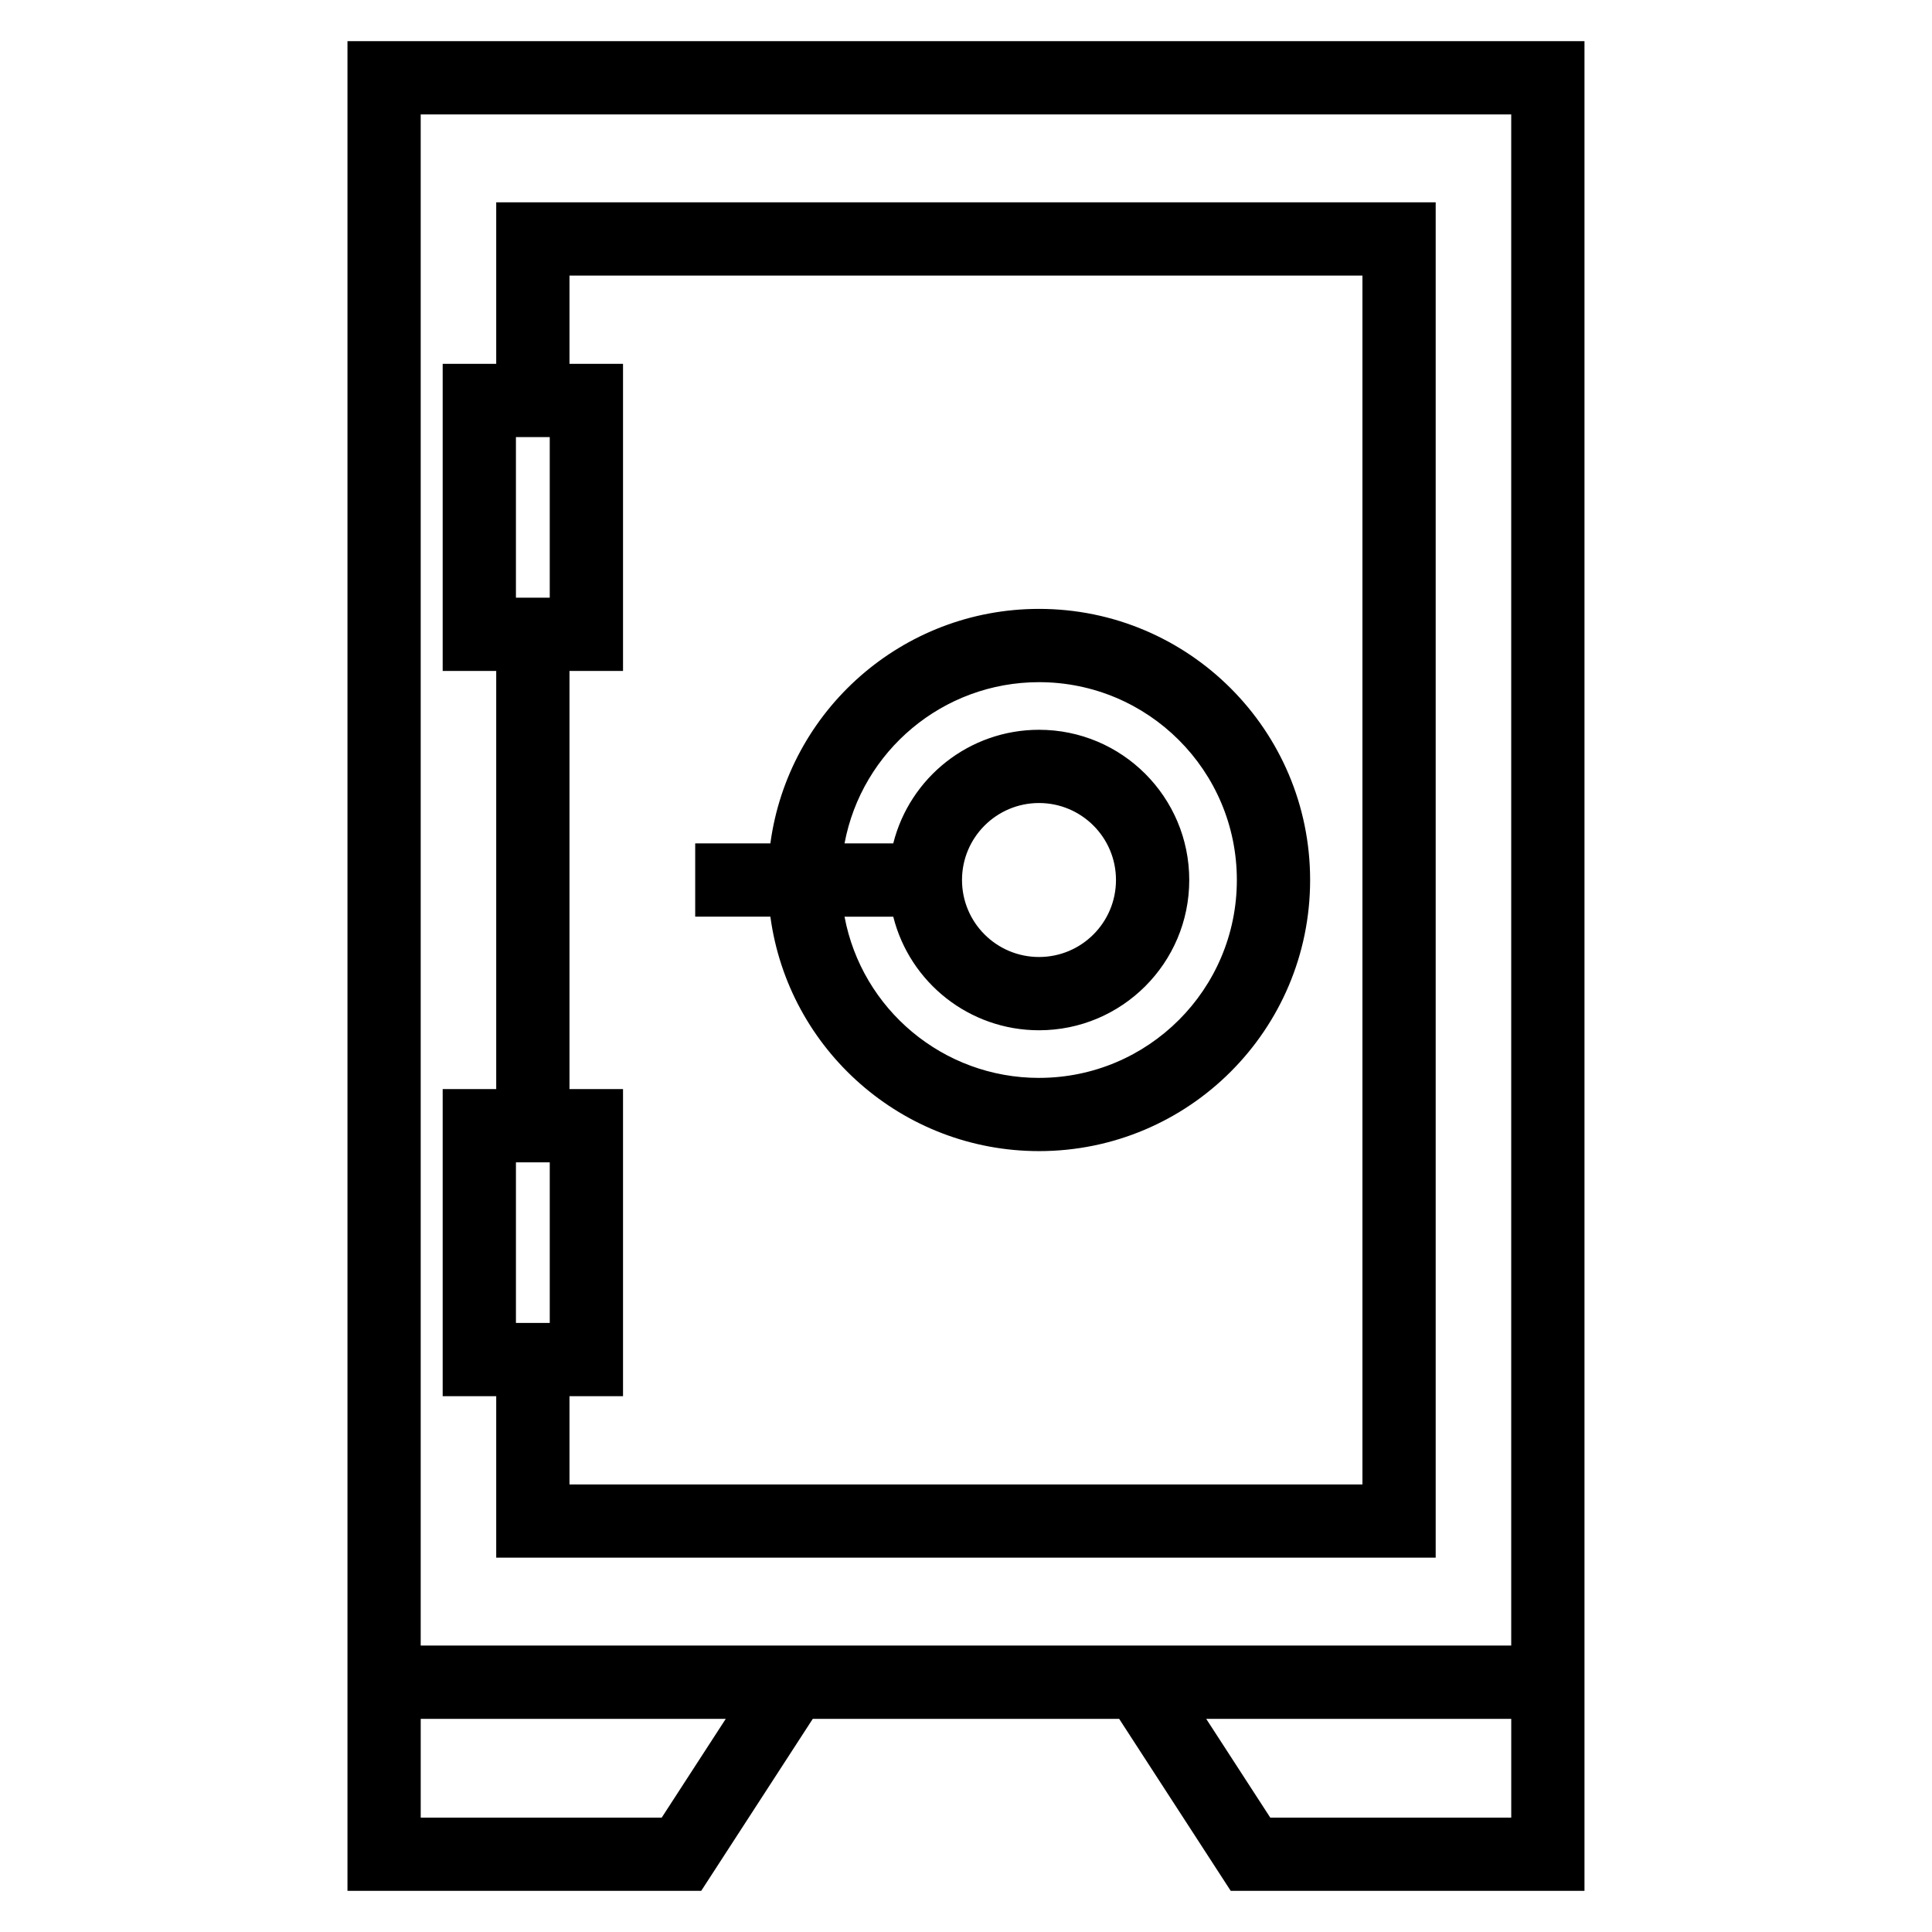
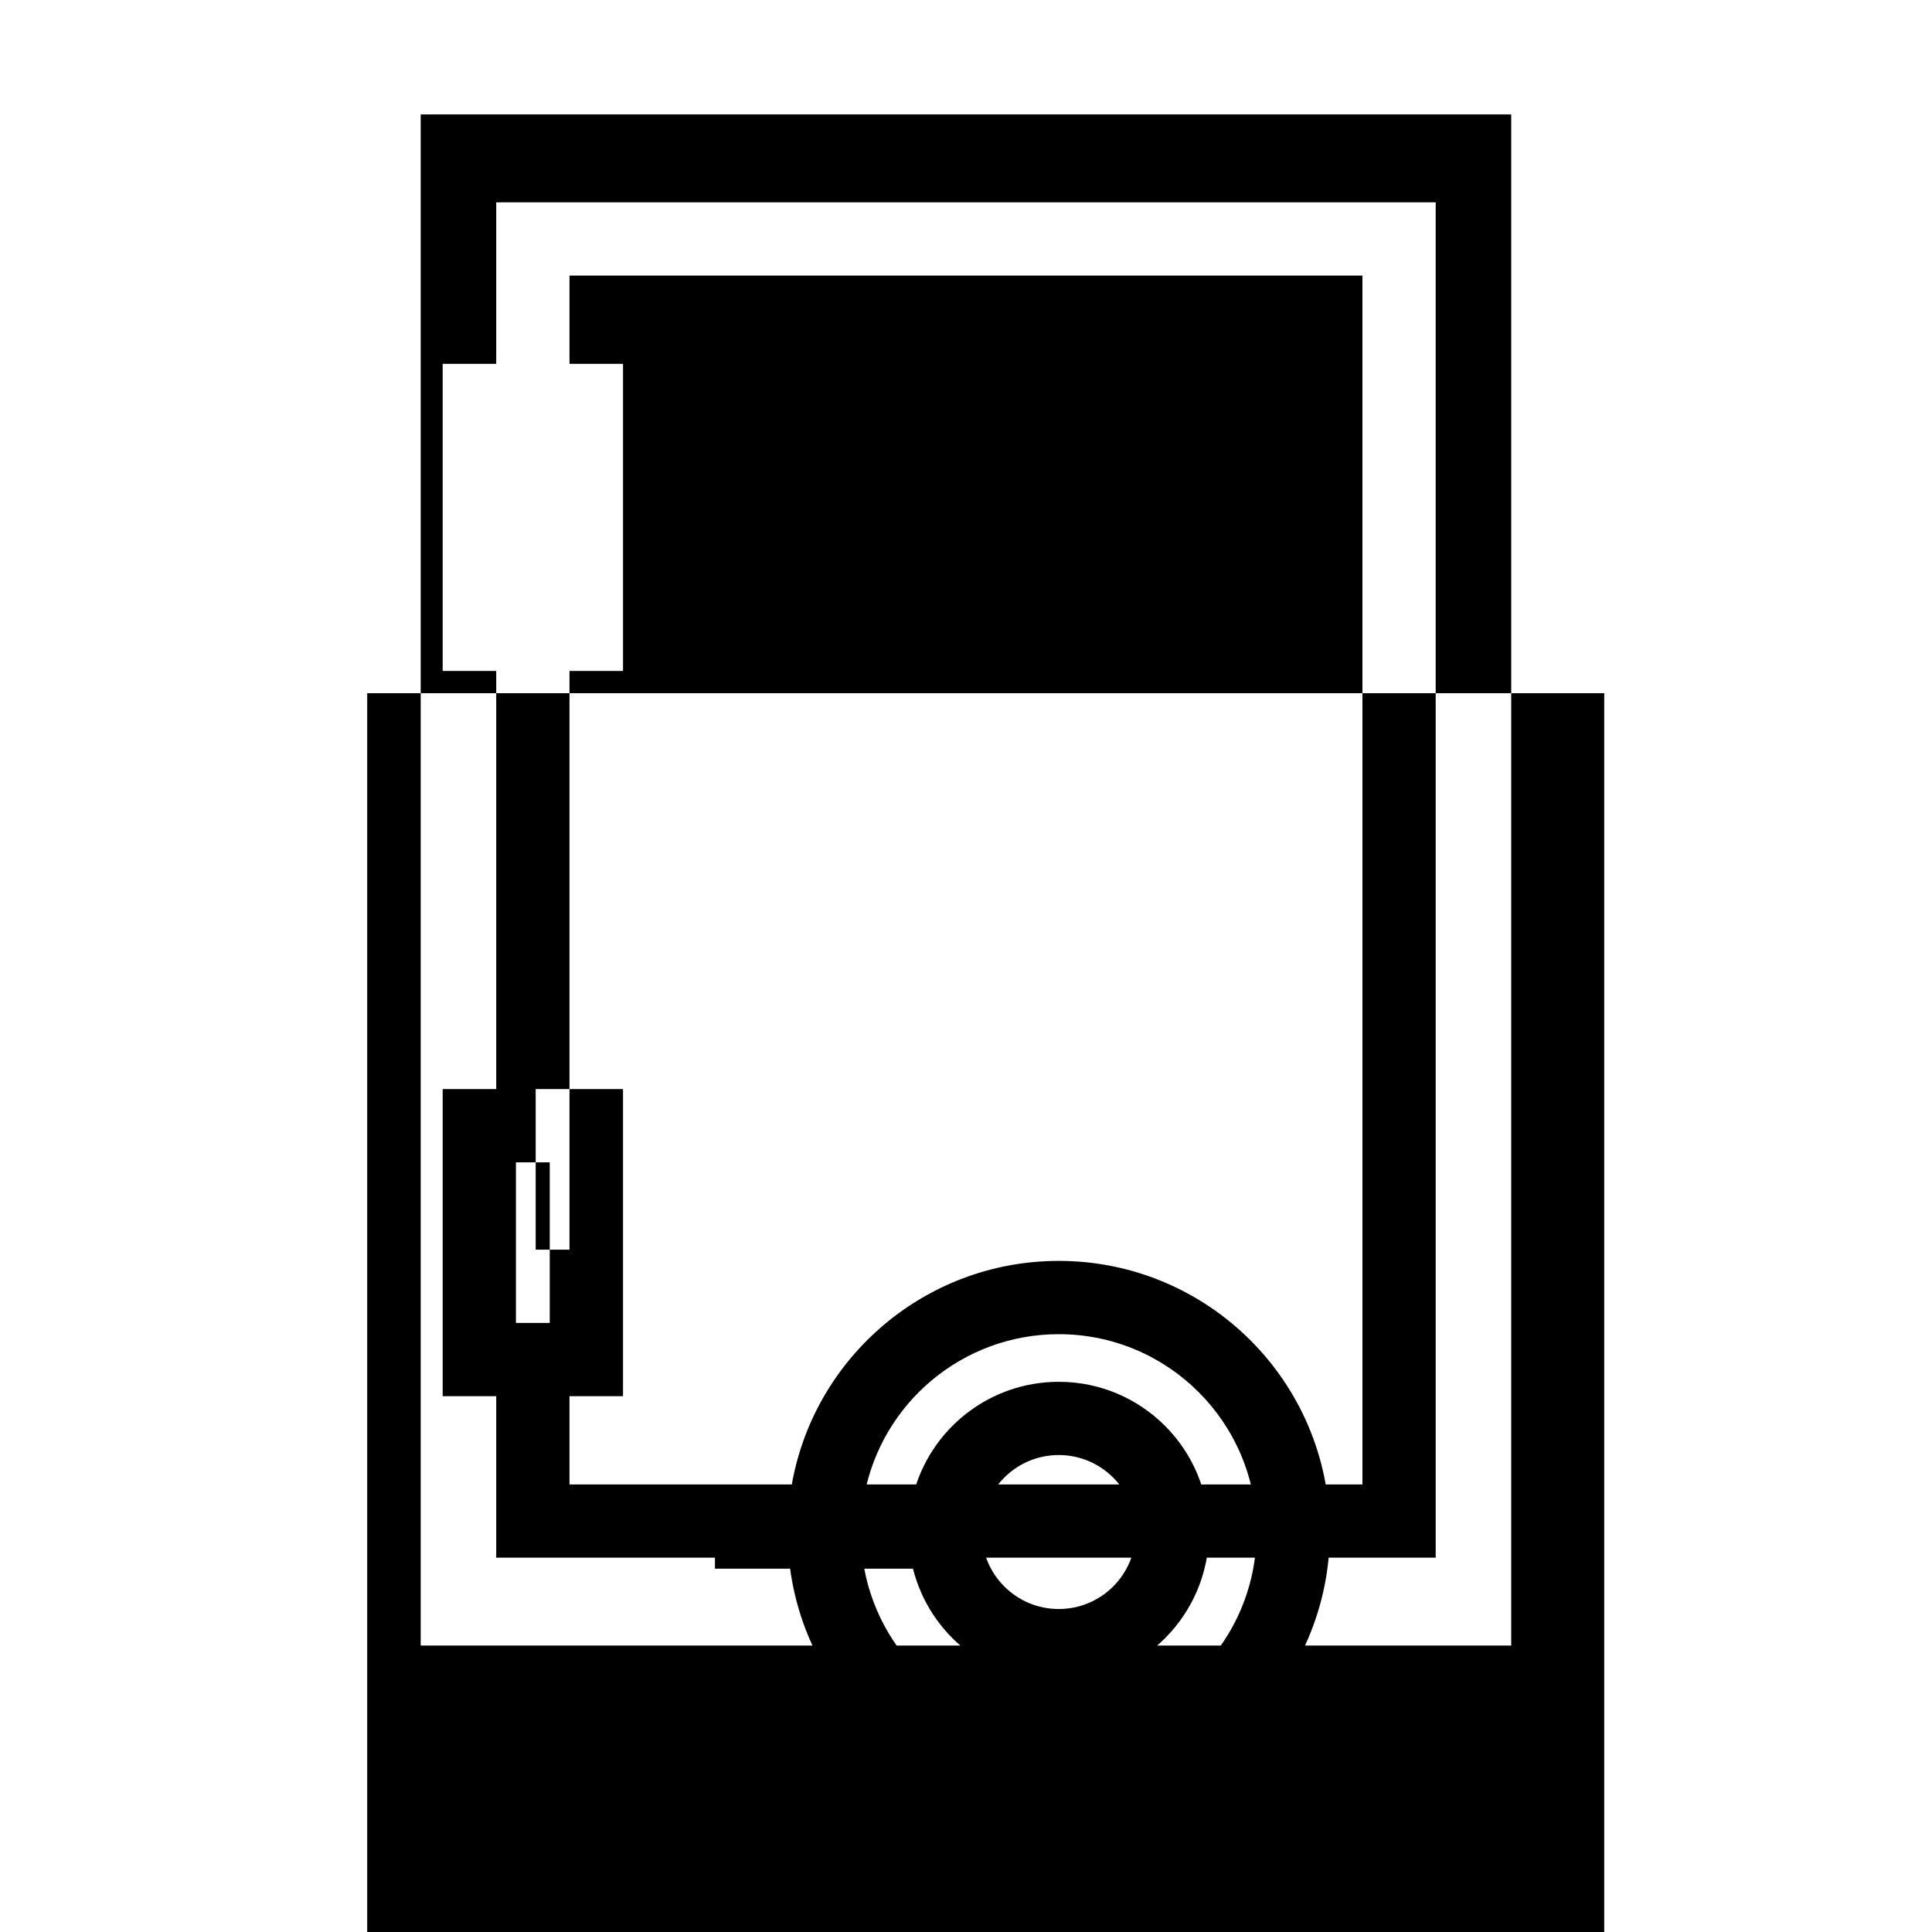
<svg xmlns="http://www.w3.org/2000/svg" fill="#000000" width="800px" height="800px" version="1.1" viewBox="144 144 512 512">
-   <path d="m544.49 174.32h-289v405.77h289zm-254.8 277.71h-8.961v42.559h8.961zm-18.668-19.41h4.481v-110.82h-14.188v-81.387h14.188v-42.797h248.97v359.18h-248.97v-42.797h-14.188v-81.387h9.707zm23.898 0h14.188v81.387h-14.188v23.379h210.14v-320.35h-210.14v23.379h14.188v81.387h-14.188zm-5.231-172.79h-8.961v42.559h8.961zm129.66 169.82c28.961 0 52.43-23.469 52.43-52.438 0-28.961-23.469-52.43-52.43-52.43-25.438 0-46.945 18.203-51.539 42.727h12.914c4.387-17.477 20.172-30.109 38.625-30.109 21.988 0 39.816 17.832 39.816 39.816 0 21.988-17.828 39.816-39.816 39.816-18.453 0-34.238-12.629-38.625-30.105h-12.914c4.594 24.527 26.098 42.727 51.539 42.727zm0-124.29c39.68 0 71.848 32.176 71.848 71.848 0 39.68-32.168 71.848-71.848 71.848-36.168 0-66.422-26.832-71.191-62.137h-19.922v-19.418h19.922c4.766-35.305 35.023-62.141 71.191-62.141zm0 51.449c-11.27 0-20.406 9.133-20.406 20.398 0 11.27 9.133 20.406 20.406 20.406 11.27 0 20.398-9.129 20.398-20.406 0-11.266-9.129-20.398-20.398-20.398zm-59.953 242.7-29.566 45.586h-93.746v-490.18h327.82v490.18h-93.75l-29.566-45.586zm-103.9 0v26.176h63.867l16.973-26.176zm208.16 0 16.977 26.176h63.863v-26.176z" />
+   <path d="m544.49 174.32h-289v405.77h289zm-254.8 277.71h-8.961v42.559h8.961zm-18.668-19.41h4.481v-110.82h-14.188v-81.387h14.188v-42.797h248.97v359.18h-248.97v-42.797h-14.188v-81.387h9.707zm23.898 0h14.188v81.387h-14.188v23.379h210.14v-320.35h-210.14v23.379h14.188v81.387h-14.188zh-8.961v42.559h8.961zm129.66 169.82c28.961 0 52.43-23.469 52.43-52.438 0-28.961-23.469-52.43-52.43-52.43-25.438 0-46.945 18.203-51.539 42.727h12.914c4.387-17.477 20.172-30.109 38.625-30.109 21.988 0 39.816 17.832 39.816 39.816 0 21.988-17.828 39.816-39.816 39.816-18.453 0-34.238-12.629-38.625-30.105h-12.914c4.594 24.527 26.098 42.727 51.539 42.727zm0-124.29c39.68 0 71.848 32.176 71.848 71.848 0 39.68-32.168 71.848-71.848 71.848-36.168 0-66.422-26.832-71.191-62.137h-19.922v-19.418h19.922c4.766-35.305 35.023-62.141 71.191-62.141zm0 51.449c-11.27 0-20.406 9.133-20.406 20.398 0 11.27 9.133 20.406 20.406 20.406 11.27 0 20.398-9.129 20.398-20.406 0-11.266-9.129-20.398-20.398-20.398zm-59.953 242.7-29.566 45.586h-93.746v-490.18h327.82v490.18h-93.75l-29.566-45.586zm-103.9 0v26.176h63.867l16.973-26.176zm208.16 0 16.977 26.176h63.863v-26.176z" />
</svg>